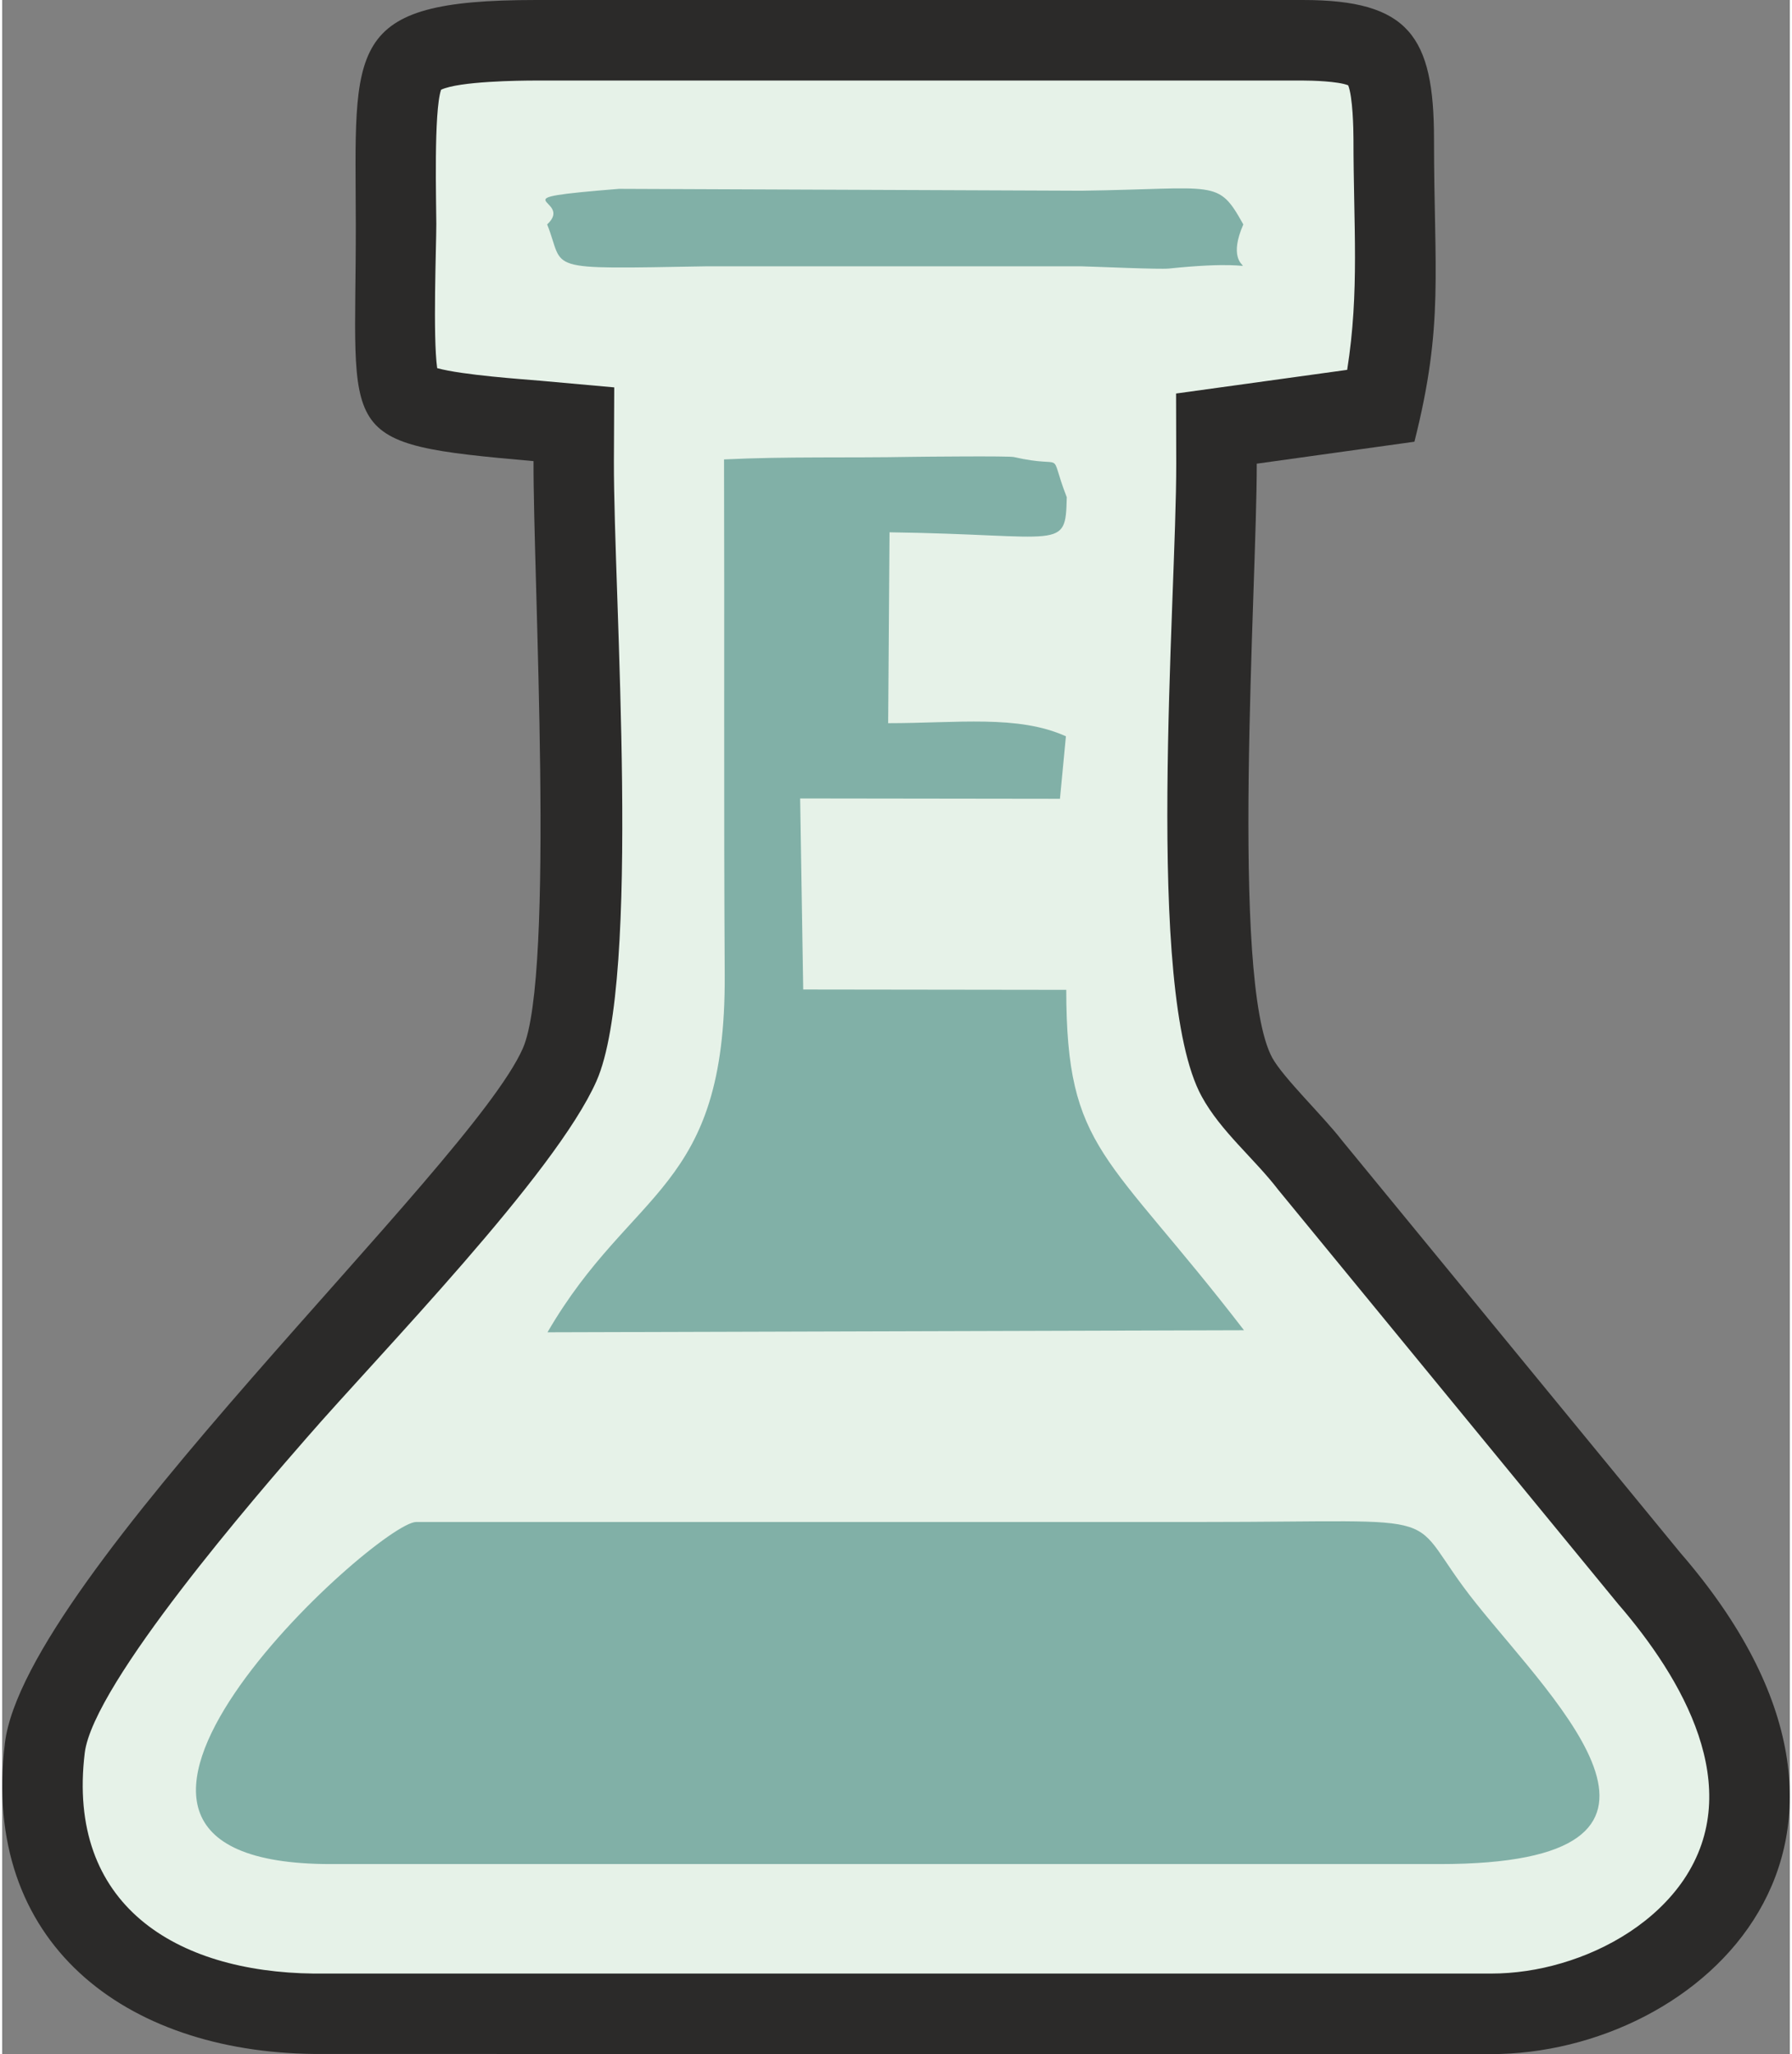
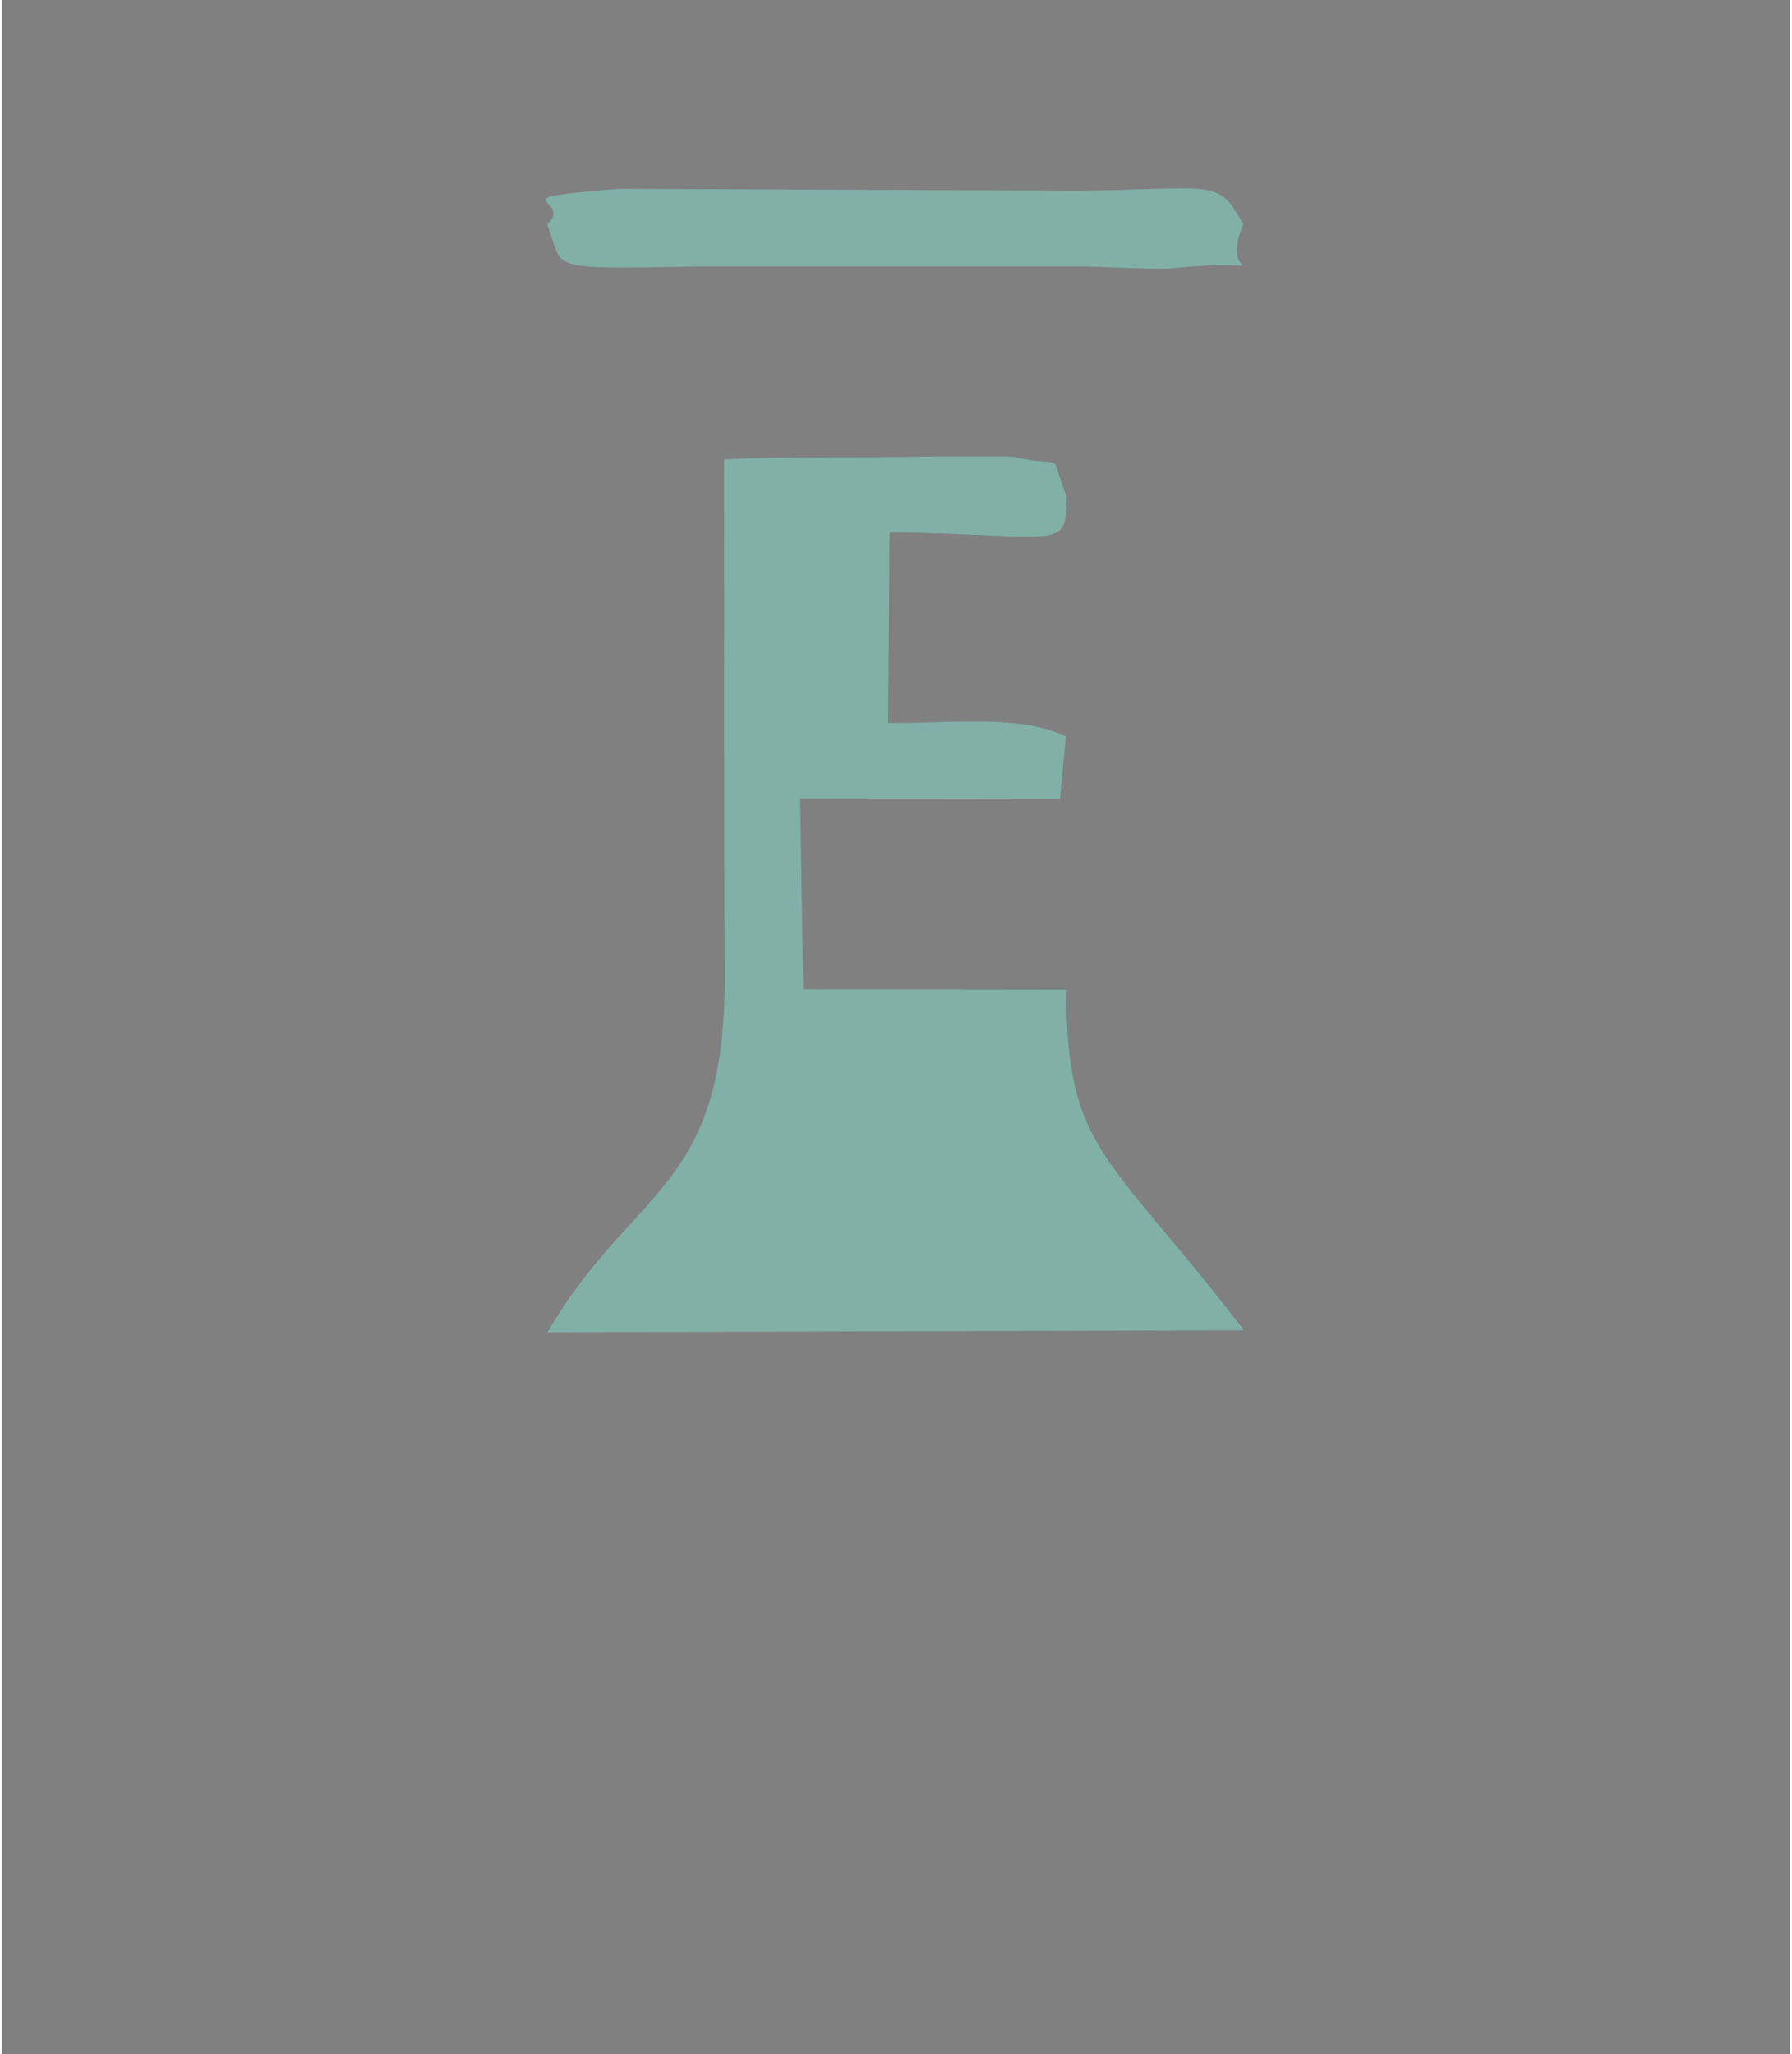
<svg xmlns="http://www.w3.org/2000/svg" xml:space="preserve" width="89px" height="102px" version="1.1" style="shape-rendering:geometricPrecision; text-rendering:geometricPrecision; image-rendering:optimizeQuality; fill-rule:evenodd; clip-rule:evenodd" viewBox="0 0 10500 12063">
  <rect x="0" y="0" width="10500" height="12063" fill="#808080" stroke="none" />
  <defs>
    <style type="text/css">
   
    .fil0 {fill:#2B2A29}
    .fil2 {fill:#81B0A7}
    .fil1 {fill:#E6F2E8}
   
  </style>
  </defs>
  <g id="Layer_x0020_1">
-     <path class="fil0" d="M3121 2708c-3,666 128,3017 -63,3449 -309,700 -2924,3105 -3042,4080 -142,1174 705,1813 1815,1825l6912 1c1240,0 2584,-1247 1114,-2944l-1987 -2421c-110,-143 -345,-368 -410,-486 -249,-459 -90,-2769 -91,-3489l926 -129c175,-691 115,-999 115,-1777 0,-603 -147,-817 -769,-817l-4507 0c-1131,0 -1059,271 -1057,1317 2,1266 -136,1287 1044,1391z" />
-     <path class="fil1" d="M7900 2172c73,-460 37,-846 37,-1355 0,-60 -4,-248 -31,-316 -60,-24 -213,-28 -265,-28l-4507 0c-97,0 -450,4 -556,54 -44,127 -28,671 -28,789 0,132 -21,657 5,846 149,41 504,65 607,74l433 39 -2 434c-2,788 164,3036 -102,3639 -241,546 -1277,1606 -1700,2093 -283,324 -1256,1445 -1306,1853 -108,892 533,1287 1346,1296l6912 0c140,0 281,-21 416,-61 278,-81 552,-247 717,-489 368,-544 -7,-1184 -385,-1621l-1996 -2432c-141,-184 -338,-343 -450,-549 -338,-620 -148,-2906 -149,-3715l-1 -412 1005 -139z" />
    <path class="fil2" d="M3201 1318c109,271 -47,263 933,246l2205 0c87,2 462,19 514,13 738,-76 273,116 437,-259 -151,-271 -151,-209 -951,-198l-2716 -11c-755,61 -255,54 -422,209z" />
    <path class="fil2" d="M3203 7824l4091 -12c-805,-1046 -1043,-1051 -1044,-1999l-1545 -2 -18 -1122 1526 2 35 -367c-280,-127 -638,-77 -1044,-77l8 -1121c1018,14 1034,113 1041,-206 -115,-296 12,-162 -311,-236 -32,-7 -532,-2 -603,-1 -369,7 -729,-3 -1099,15 3,1010 -2,2020 4,3030 6,1270 -544,1241 -1041,2096z" />
-     <path class="fil2" d="M1931 10947l6511 0c1680,0 690,-937 216,-1530 -450,-561 -61,-479 -1618,-479l-4608 0c-229,0 -2446,2009 -501,2009z" />
  </g>
</svg>